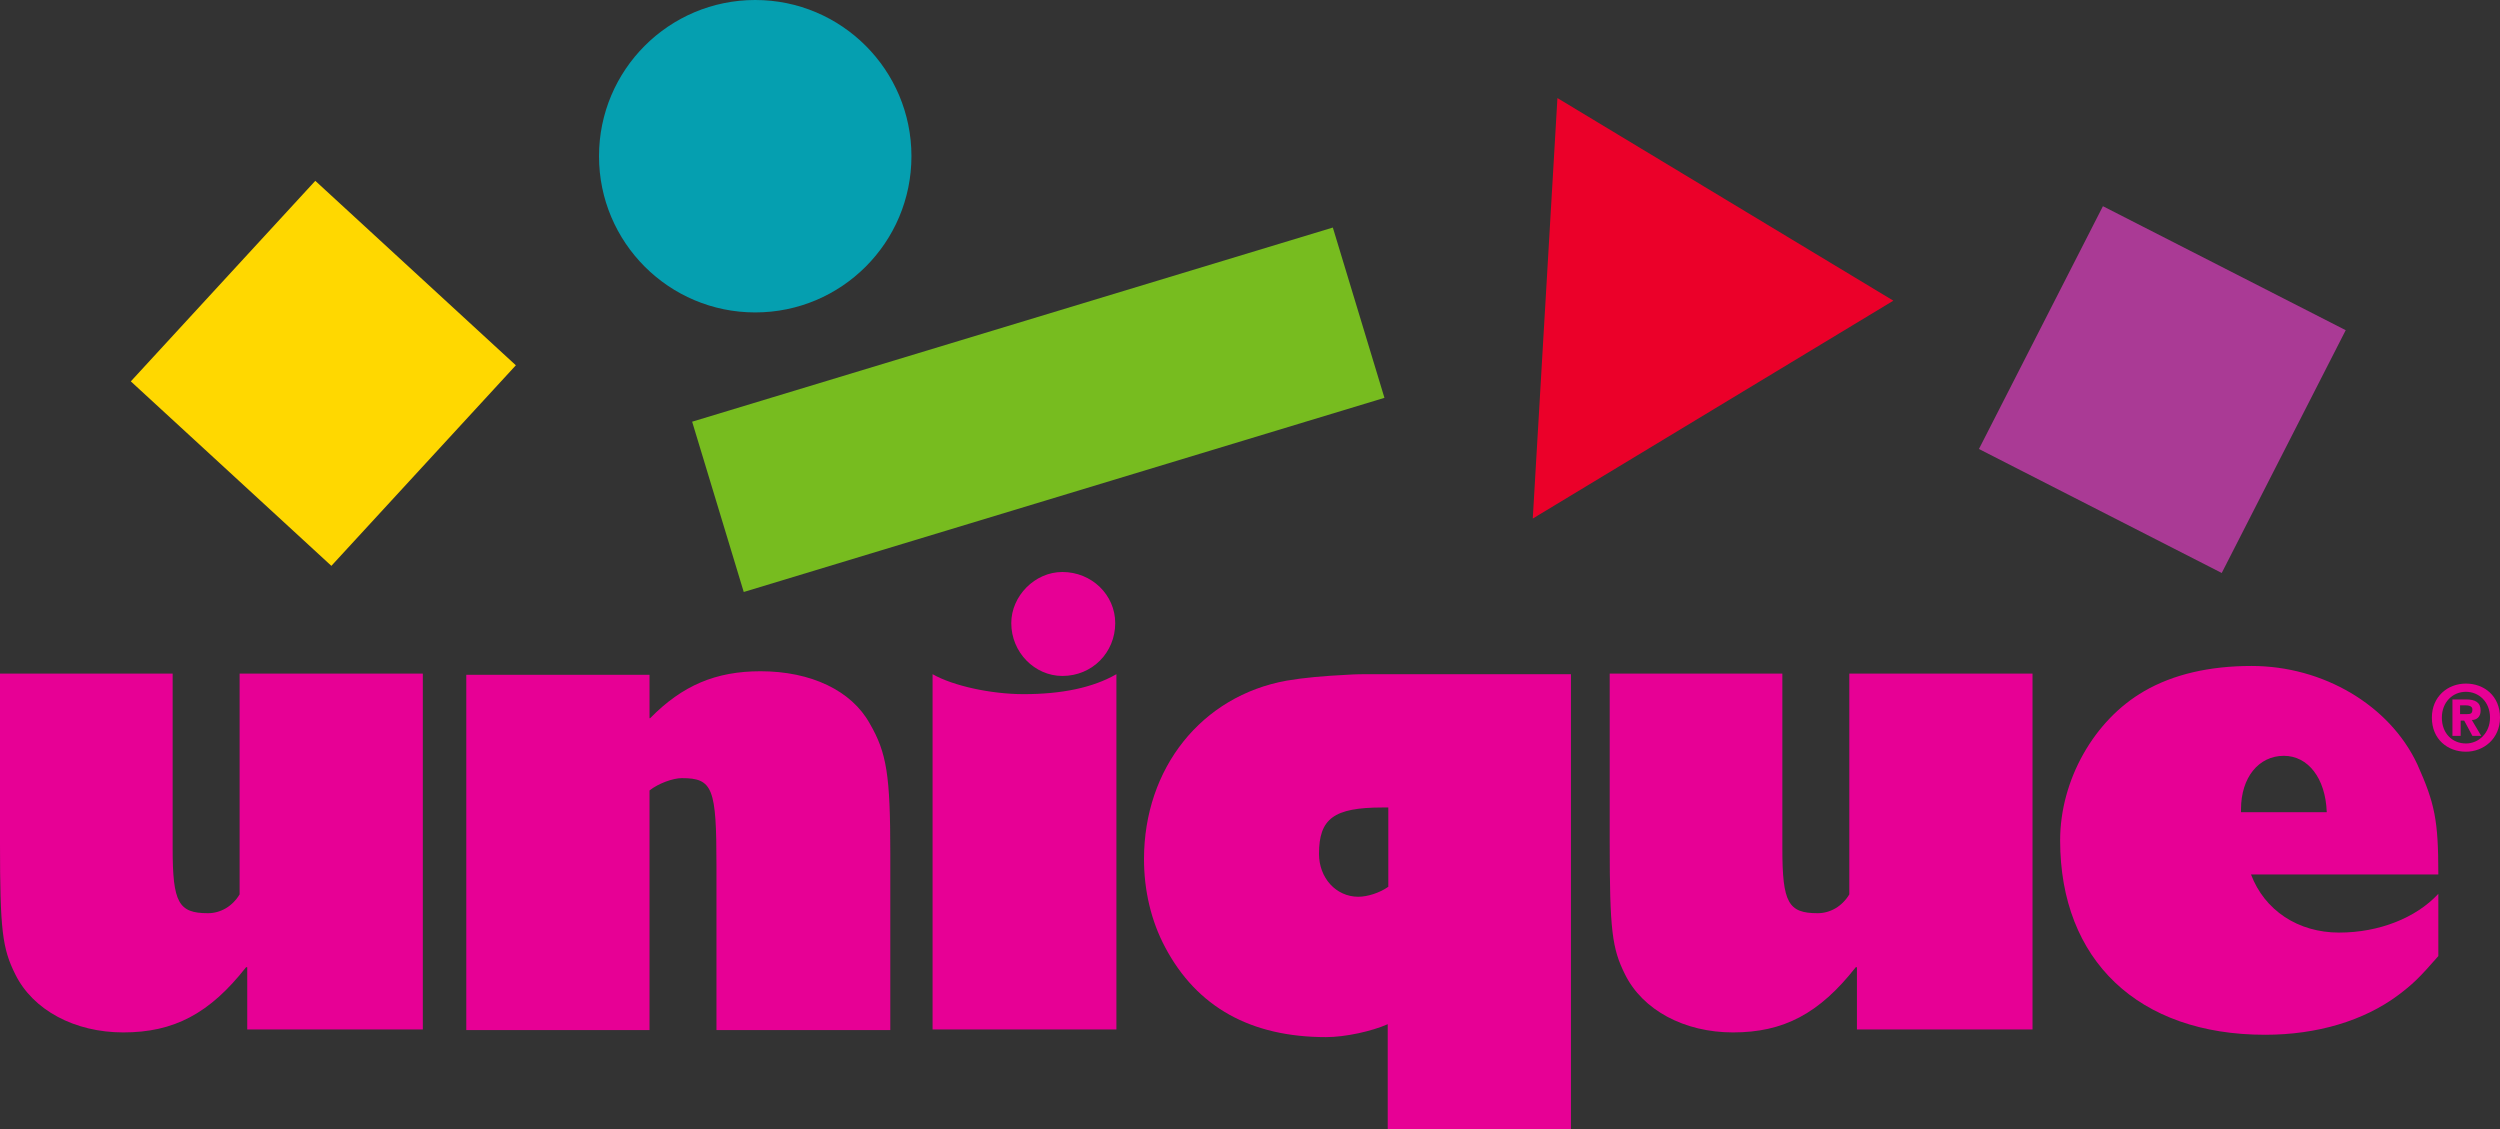
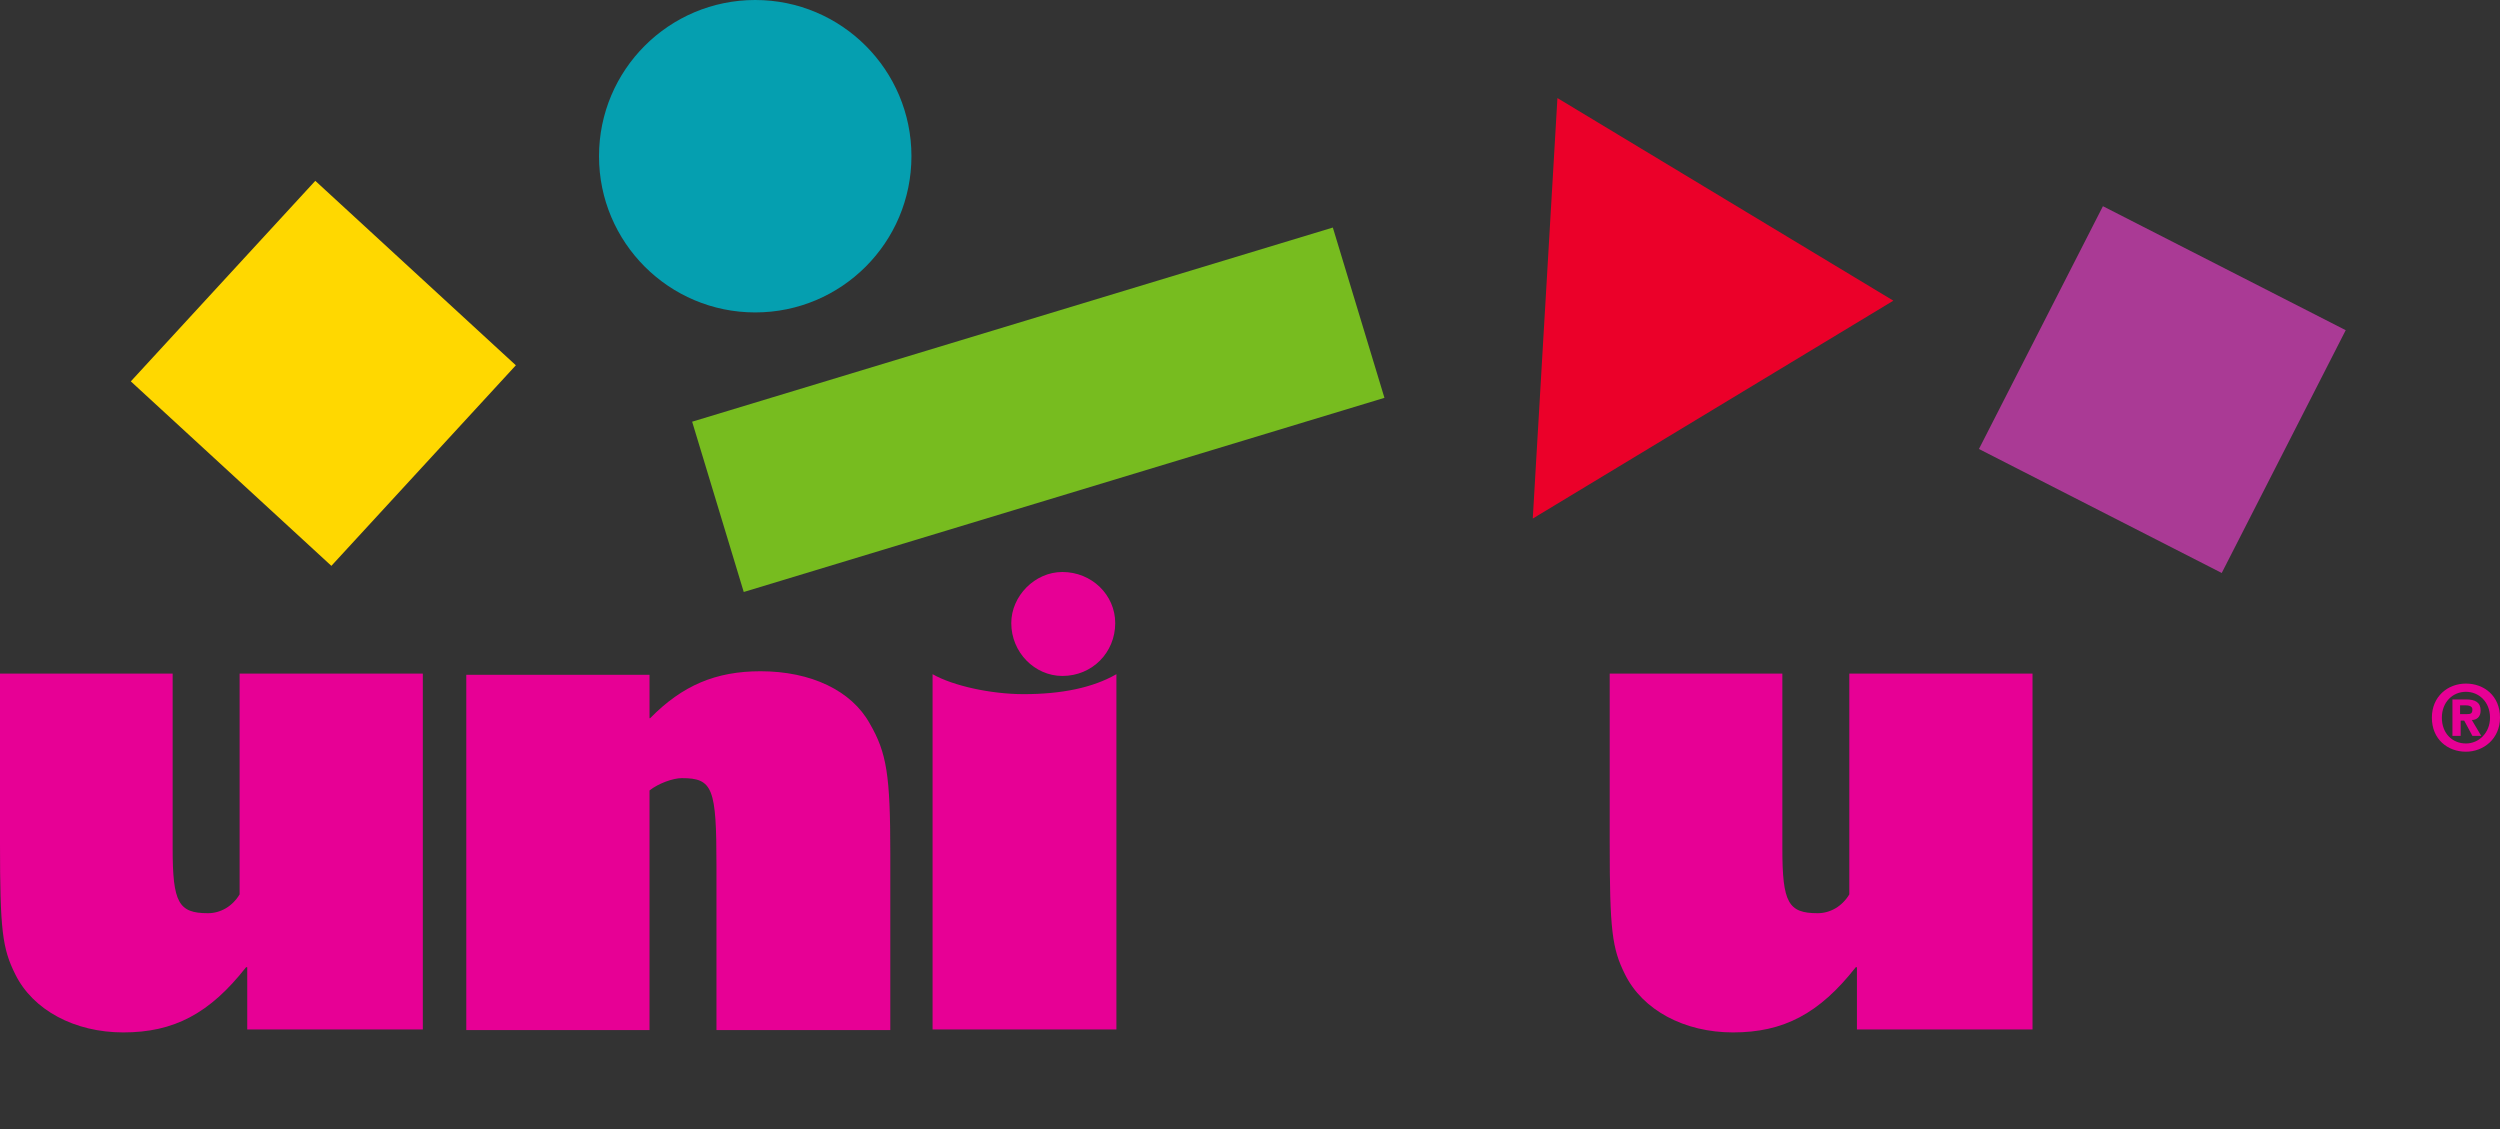
<svg xmlns="http://www.w3.org/2000/svg" viewBox="0 0 425.7 192.3">
  <rect x="0" y="0" width="425.7" height="192.3" fill="#333333" stroke="none" />
  <style type="text/css">.st0{fill:#E70095;} .st1{fill:#059FB0;} .st2{fill:none;stroke:#FFFFFF;stroke-width:8.406;} .st3{fill:#AA3A95;} .st4{fill:#FFD800;} .st5{fill:#EB0029;} .st6{fill:#77BC1F;}</style>
  <path class="st0" d="m72 175.3h-29.9v-10.6h-0.2c-6.2 7.9-12.3 11.1-20.9 11.1-8.3 0-15.4-3.8-18.4-9.9-2.2-4.4-2.6-7.5-2.6-22.4v-28.8h29.4v29.8c0 9.2 1 11 6 11 2.2 0 4.2-1.2 5.4-3.2v-37.6h31.2v60.6z" />
  <path class="st0" d="m110.7 122.3c5.5-5.6 11.2-8 18.8-8 8.6 0 15.5 3.3 18.6 8.9 2.9 5 3.5 8.8 3.5 22.1v30.1h-29.6v-28c0-13.2-0.6-14.9-5.9-14.9-1.5 0-4 0.9-5.5 2.1v40.8h-31.2v-60.5h31.2v7.4z" />
  <path class="st0" d="m190 175.3h-31.2v-60.5c3.5 2 10 3.4 15.5 3.4 6.5 0 11.8-1.1 15.8-3.4v60.5zm-9.1-60.2c-4.7 0-8.7-4-8.7-9 0-4.6 4-8.7 8.7-8.7 5 0 9 3.9 9 8.7 0 5-3.9 9-9 9z" />
-   <path class="st0" d="m236.3 192.3v-17.9c-2.7 1.2-7.2 2.2-10.5 2.2-12.8 0-22-5.1-27.4-15.3-2.4-4.5-3.6-9.7-3.6-15 0-15.5 9.8-27.8 24.3-30.4 2.9-0.5 6.3-0.8 10.3-1 1.5-0.1 2.7-0.1 3.5-0.1h34.6v77.5h-31.2zm0-54.8h-0.9c-8.3 0-10.8 1.9-10.8 7.9 0 4.1 2.9 7.3 6.7 7.3 1.6 0 3.7-0.7 5.1-1.7v-13.5z" />
  <path class="st0" d="m346.1 175.3h-29.9v-10.6h-0.2c-6.2 7.9-12.3 11.1-20.9 11.1-8.3 0-15.4-3.8-18.4-9.9-2.2-4.4-2.6-7.5-2.6-22.4v-28.8h29.4v29.8c0 9.2 1 11 6 11 2.2 0 4.2-1.2 5.4-3.2v-37.6h31.2v60.6z" />
-   <path class="st0" d="m415.2 162.8c-3.3 3.8-4.5 4.9-6.9 6.7-5.8 4.3-13.7 6.7-22.6 6.7-21.6 0-34.9-12.7-34.9-33.1 0-10.3 5.8-20.5 14.3-25.4 5-2.9 11.2-4.3 18.3-4.3 12.2 0 23.5 6.7 28.2 16.7 3 6.7 3.6 9.5 3.6 18.8h-31.9c2.3 6.1 8 9.9 15 9.9 6.8 0 13.1-2.5 16.9-6.6v10.6zm-19-24.5c-0.2-5.8-3.2-9.6-7.3-9.6-4.3 0-7.3 3.7-7.3 9.1v0.5h14.6z" />
  <path class="st0" d="m419.9 128c-3.1 0-5.8-2.1-5.8-5.8 0-3.6 2.7-5.8 5.8-5.8s5.8 2.1 5.8 5.8c0 3.6-2.8 5.8-5.8 5.8zm0-10.2c-2.3 0-4.1 1.8-4.1 4.4 0 2.7 1.8 4.4 4.1 4.4 2.2 0 4.1-1.8 4.1-4.4 0-2.7-1.9-4.4-4.1-4.4zm-1 7.5h-1.3v-6.2h2.3c1.6 0 2.5 0.5 2.5 1.9 0 1.1-0.7 1.6-1.5 1.6l1.6 2.7h-1.5l-1.4-2.6h-0.6v2.6zm1.2-3.7c0.6 0 0.9-0.1 0.9-0.8 0-0.6-0.7-0.7-1.2-0.7h-0.9v1.5h1.2z" />
  <circle class="st1" cx="128.6" cy="26.6" r="26.6" />
  <path class="st2" d="m125.3 22.7" />
  <rect class="st3" transform="matrix(.891 .455 -.455 .891 70.345 -160.13)" x="344.9" y="43" width="46.4" height="46.4" />
  <rect class="st4" transform="matrix(.736 .677 -.677 .736 57.561 -20.54)" x="31.9" y="40.4" width="46.4" height="46.4" />
  <polygon class="st5" points="322.4 51.2 261 88.3 265.2 16.7" />
  <rect class="st6" transform="matrix(.957 -.29 .29 .957 -12.625 54.297)" x="119.8" y="54.6" width="114" height="30.3" />
</svg>